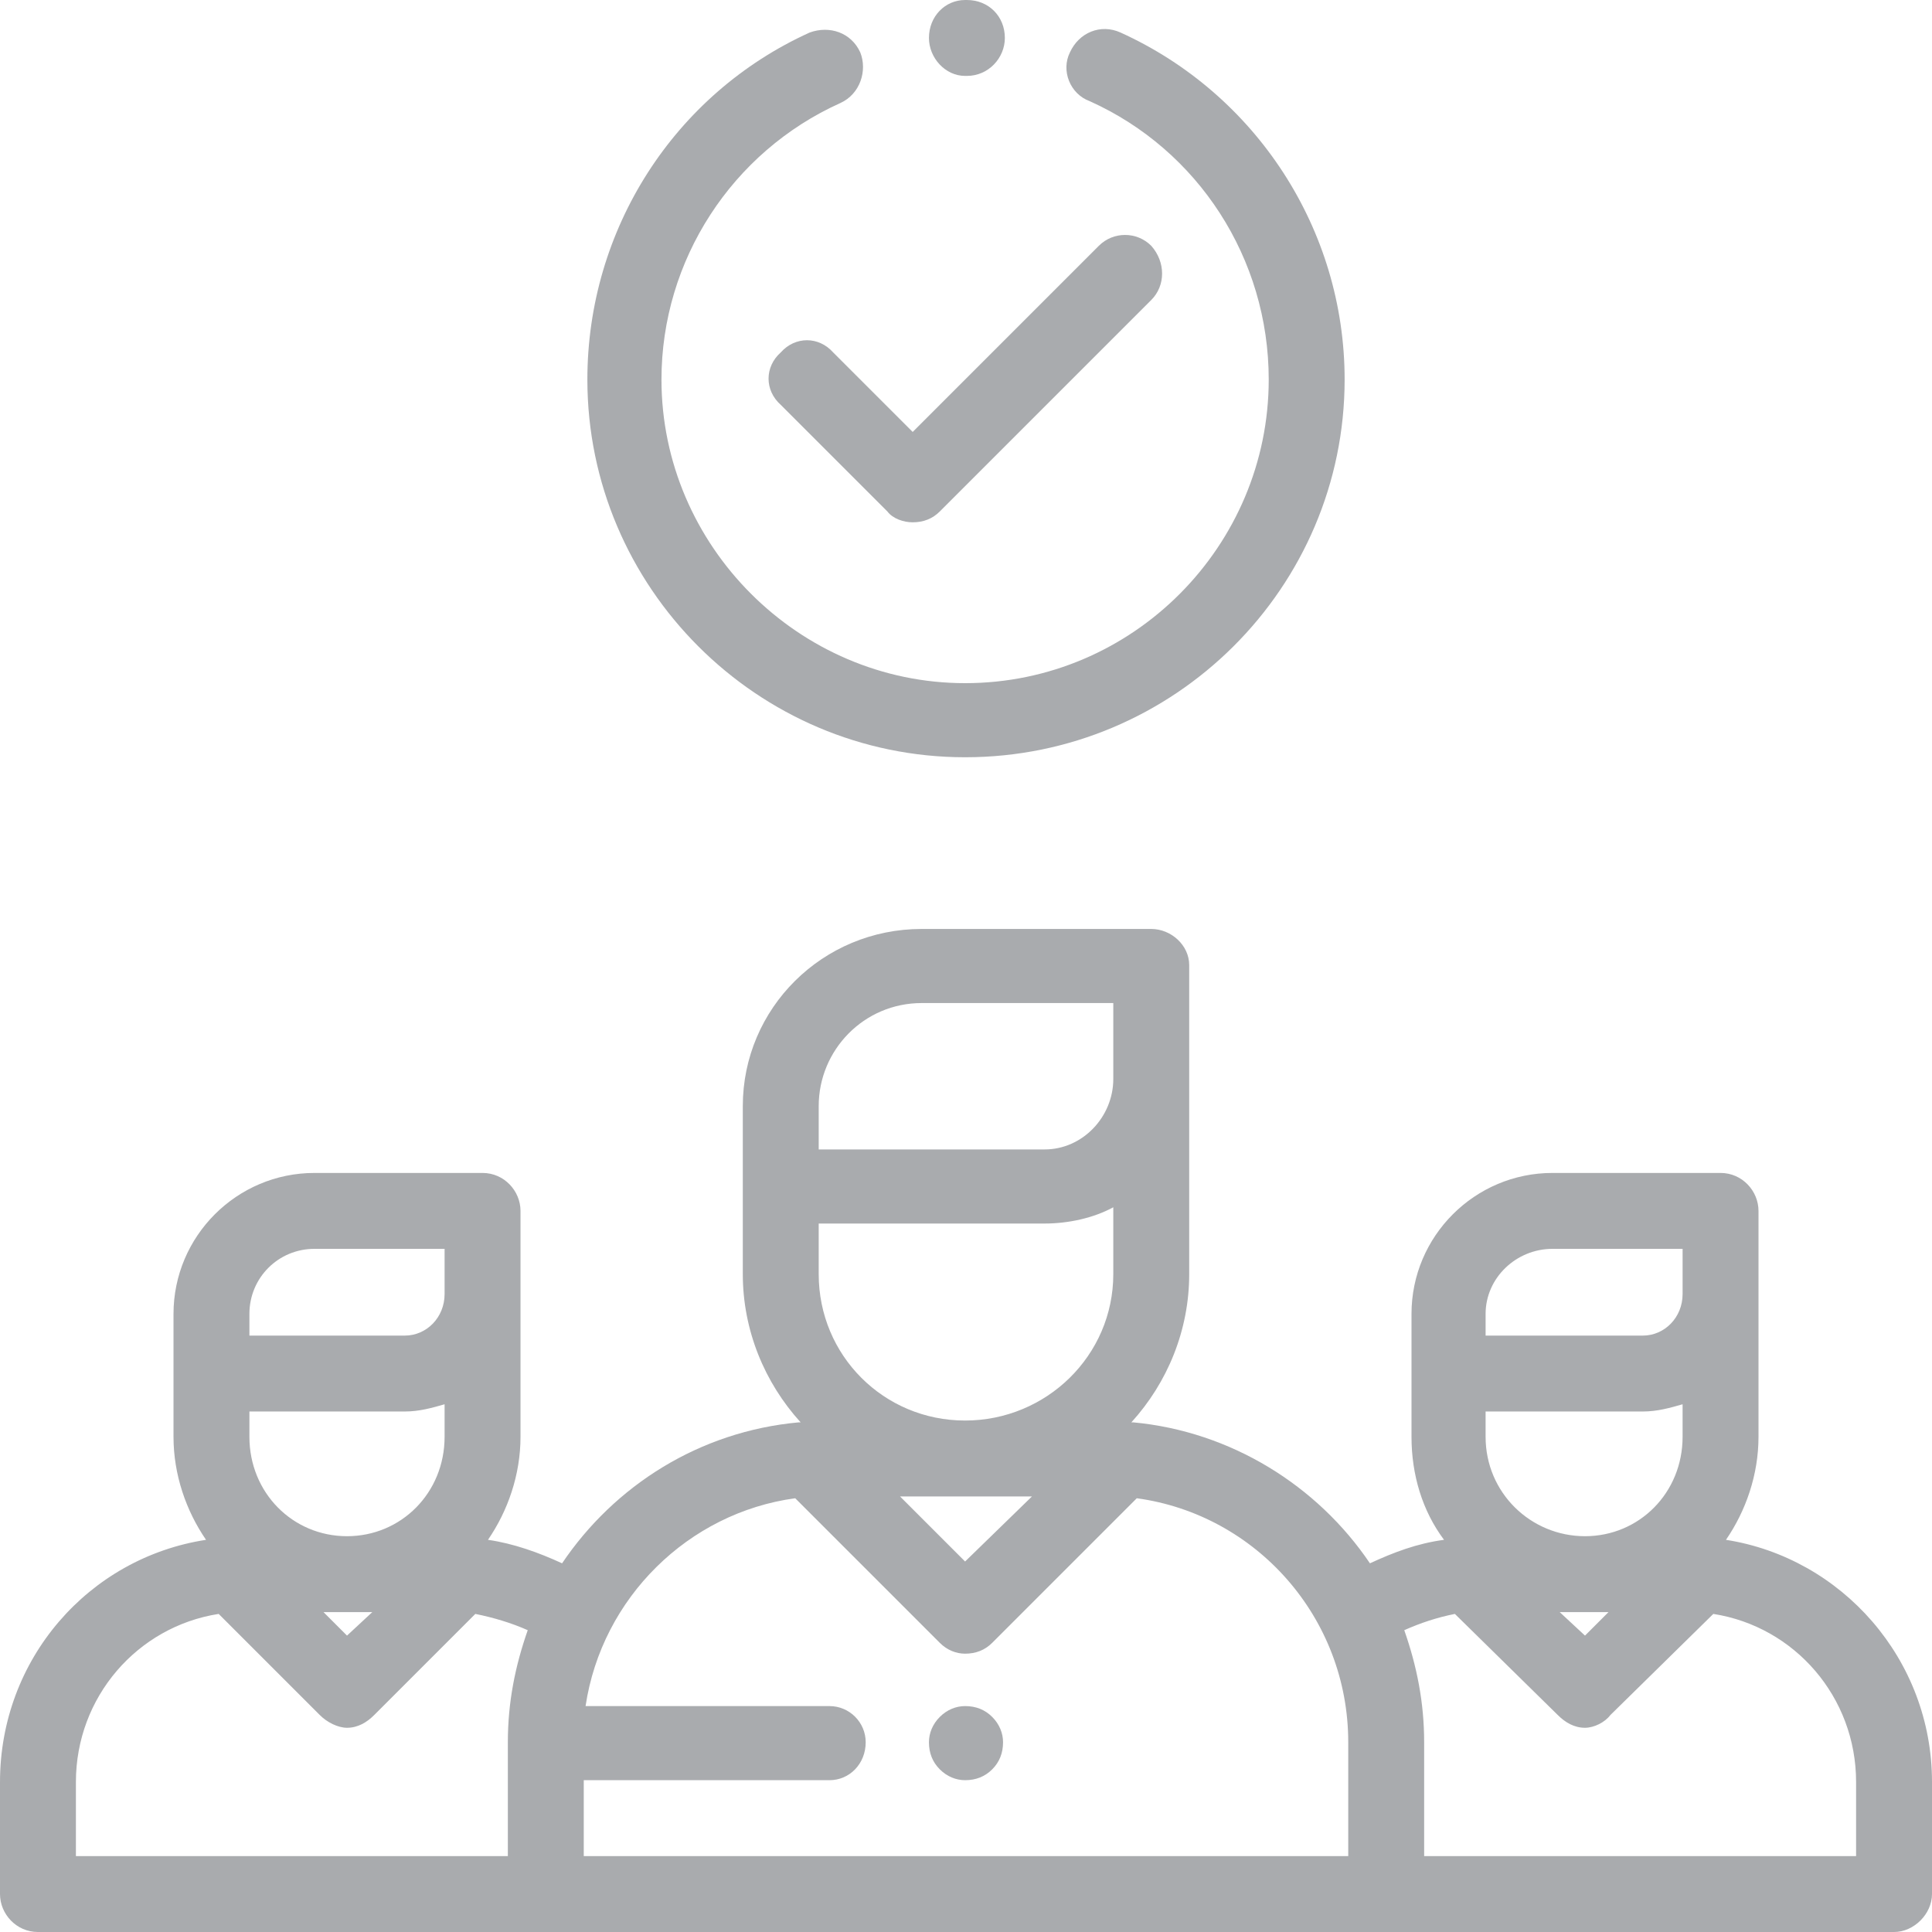
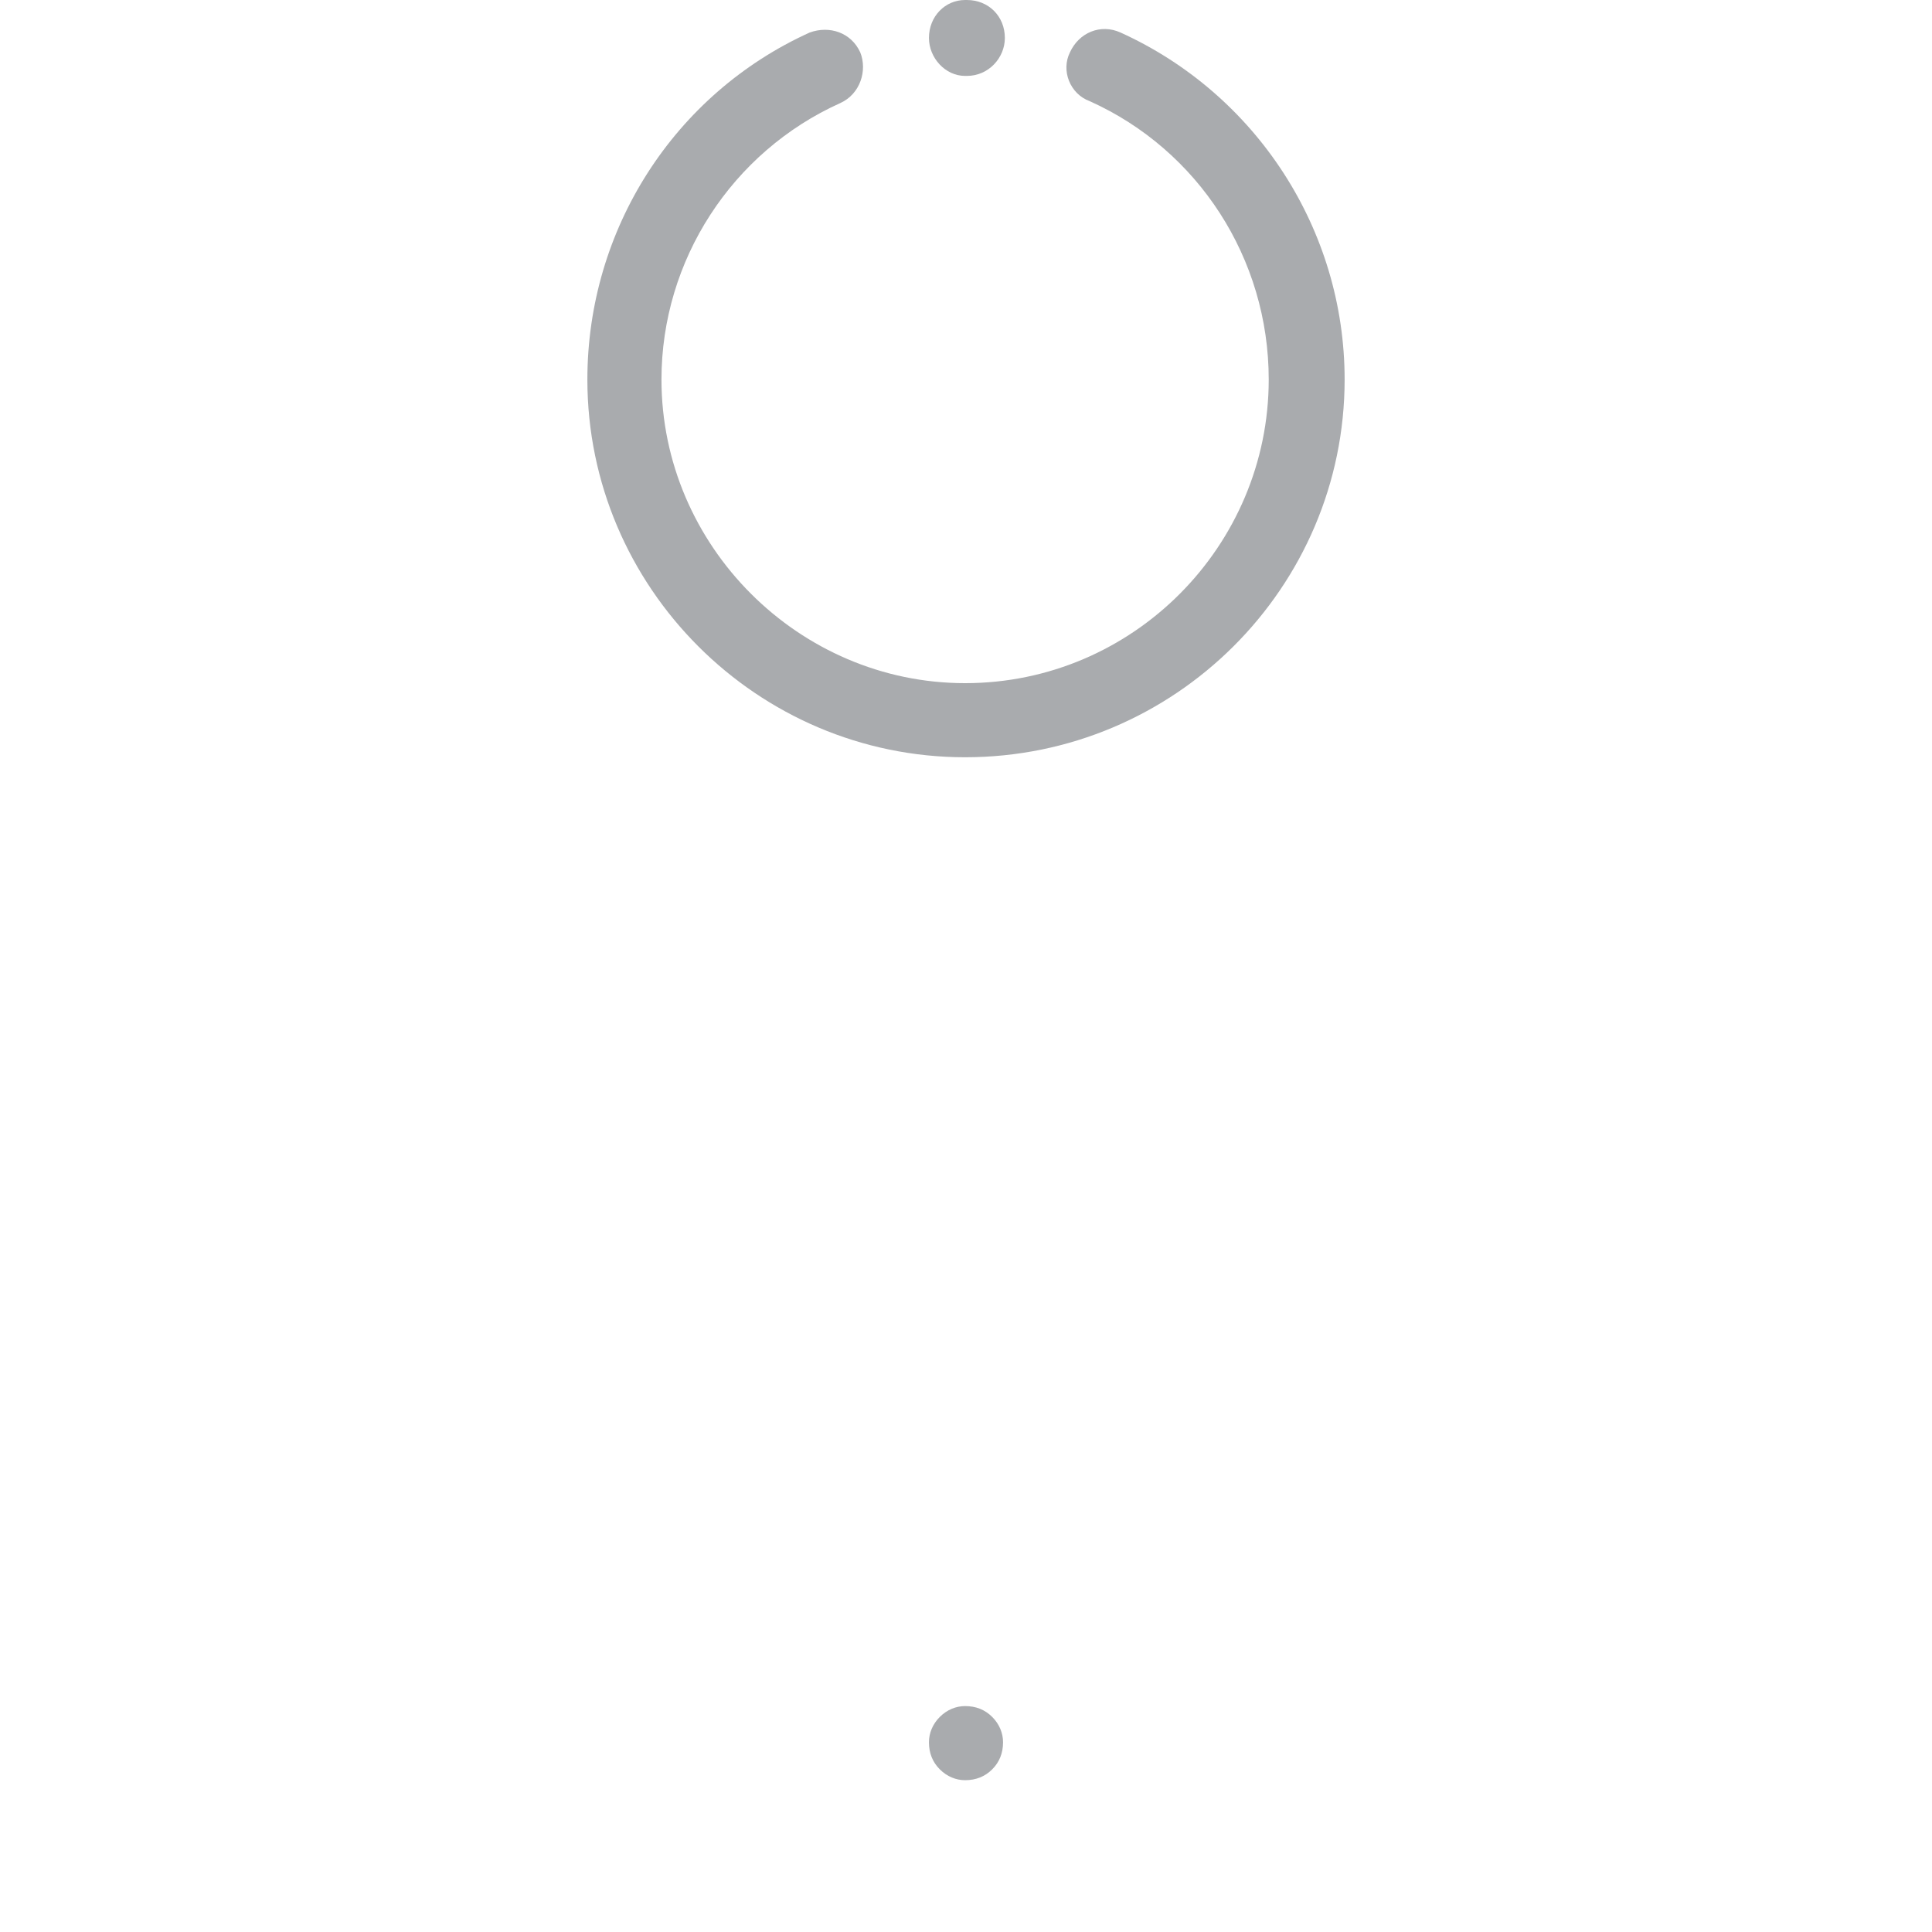
<svg xmlns="http://www.w3.org/2000/svg" xml:space="preserve" width="96px" height="96px" version="1.1" style="shape-rendering:geometricPrecision; text-rendering:geometricPrecision; image-rendering:optimizeQuality; fill-rule:evenodd; clip-rule:evenodd" viewBox="0 0 10.69 10.69">
  <defs>
    <style type="text/css">
   
    .fil0 {fill:#A9ABAE;fill-rule:nonzero}
   
  </style>
  </defs>
  <g id="Camada_x0020_1">
    <g id="_2593341638224">
-       <path class="fil0" d="M10.27 10.27l-2.39 0 0 -0.63c0,-0.22 -0.04,-0.42 -0.11,-0.62 0.09,-0.04 0.18,-0.07 0.28,-0.09l0.57 0.56c0.04,0.04 0.09,0.07 0.15,0.07 0.05,0 0.11,-0.03 0.14,-0.07l0.57 -0.56c0.45,0.07 0.79,0.46 0.79,0.93l0 0.41 0 0zm-3.21 0l-3.83 0 0 -0.42 1.36 0c0.11,0 0.2,-0.09 0.2,-0.21 0,-0.11 -0.09,-0.2 -0.2,-0.2l-1.35 0c0.09,-0.6 0.57,-1.07 1.16,-1.15l0.8 0.8c0.04,0.04 0.09,0.06 0.14,0.06 0.06,0 0.11,-0.02 0.15,-0.06l0.8 -0.8c0.66,0.09 1.17,0.66 1.17,1.35l0 0.63 -0.4 0zm-6.64 -0.41c0,-0.47 0.34,-0.86 0.79,-0.93l0.56 0.56c0.04,0.04 0.1,0.07 0.15,0.07 0.06,0 0.11,-0.03 0.15,-0.07l0.56 -0.56c0.1,0.02 0.2,0.05 0.29,0.09 -0.07,0.2 -0.11,0.4 -0.11,0.62l0 0.63 -2.39 0 0 -0.41zm0.96 -2.59c0,-0.2 0.16,-0.36 0.36,-0.36l0.72 0 0 0.25c0,0.13 -0.1,0.23 -0.22,0.23l-0.86 0 0 -0.12zm0.68 1.65l-0.14 0.13 -0.13 -0.13 0.27 0zm0.4 -0.97c0,0.31 -0.24,0.55 -0.54,0.55 -0.3,0 -0.54,-0.24 -0.54,-0.55l0 -0.14 0.86 0c0.08,0 0.15,-0.02 0.22,-0.04l0 0.18zm2.07 -1.83c0,-0.31 0.25,-0.57 0.57,-0.57l1.06 0 0 0.42c0,0.21 -0.17,0.39 -0.38,0.39l-1.25 0 0 -0.24 0 0zm1.18 2.16l-0.37 0.36 -0.36 -0.36 0.73 0zm-1.18 -1.51l1.25 0c0.13,0 0.27,-0.03 0.38,-0.09l0 0.37c0,0.45 -0.37,0.81 -0.82,0.81 -0.45,0 -0.81,-0.36 -0.81,-0.81l0 -0.28 0 0zm3.69 0.5c0,-0.2 0.17,-0.36 0.37,-0.36l0.72 0 0 0.25c0,0.13 -0.1,0.23 -0.22,0.23l-0.87 0 0 -0.12zm0.68 1.65l-0.13 0.13 -0.14 -0.13 0.27 0zm0.41 -0.97c0,0.31 -0.24,0.55 -0.54,0.55 -0.3,0 -0.55,-0.24 -0.55,-0.55l0 -0.14 0.87 0c0.08,0 0.15,-0.02 0.22,-0.04l0 0.18zm0.24 0.57c0.11,-0.16 0.18,-0.36 0.18,-0.57l0 -1.25c0,-0.11 -0.09,-0.21 -0.21,-0.21l-0.93 0c-0.43,0 -0.78,0.35 -0.78,0.78l0 0.68c0,0.21 0.06,0.41 0.18,0.57 -0.15,0.02 -0.28,0.07 -0.41,0.13 -0.29,-0.43 -0.77,-0.73 -1.31,-0.78 0,0 -0.01,0 -0.01,0 0.2,-0.22 0.32,-0.51 0.32,-0.82l0 -1.71c0,-0.11 -0.1,-0.2 -0.21,-0.2l-1.27 0c-0.55,0 -0.99,0.44 -0.99,0.98l0 0.93c0,0.31 0.12,0.6 0.32,0.82 -0.01,0 -0.01,0 -0.01,0 -0.55,0.05 -1.02,0.35 -1.31,0.78 -0.13,-0.06 -0.27,-0.11 -0.41,-0.13 0.11,-0.16 0.18,-0.36 0.18,-0.57l0 -1.25c0,-0.11 -0.09,-0.21 -0.21,-0.21l-0.93 0c-0.43,0 -0.78,0.35 -0.78,0.78l0 0.68c0,0.21 0.07,0.41 0.18,0.57 -0.65,0.1 -1.14,0.66 -1.14,1.34l0 0.62c0,0.11 0.09,0.21 0.21,0.21l10.27 0c0.11,0 0.21,-0.1 0.21,-0.21l0 -0.62c0,-0.68 -0.5,-1.24 -1.14,-1.34z" />
-       <path class="fil0" d="M4.32 1.95c-0.09,0.08 -0.09,0.21 0,0.29l0.59 0.59c0.03,0.04 0.09,0.06 0.14,0.06 0.06,0 0.11,-0.02 0.15,-0.06l1.17 -1.17c0.08,-0.08 0.08,-0.21 0,-0.3 -0.08,-0.08 -0.21,-0.08 -0.29,0l-1.03 1.03 -0.44 -0.44c-0.08,-0.09 -0.21,-0.09 -0.29,0z" />
      <path class="fil0" d="M5.34 4.19c1.16,0 2.1,-0.94 2.1,-2.09 0,-0.83 -0.49,-1.58 -1.24,-1.92 -0.11,-0.05 -0.23,0 -0.28,0.11 -0.05,0.1 0,0.23 0.11,0.27 0.6,0.27 0.99,0.87 0.99,1.54 0,0.92 -0.75,1.68 -1.68,1.68 -0.92,0 -1.68,-0.76 -1.68,-1.68 0,-0.66 0.39,-1.26 0.99,-1.53 0.11,-0.05 0.15,-0.18 0.11,-0.28 -0.05,-0.11 -0.17,-0.15 -0.28,-0.11 -0.75,0.34 -1.23,1.09 -1.23,1.92 0,1.15 0.94,2.09 2.09,2.09z" />
      <path class="fil0" d="M5.34 0.42l0.01 0c0,0 0,0 0,0 0.12,0 0.21,-0.1 0.21,-0.21 0,-0.12 -0.09,-0.21 -0.21,-0.21l-0.01 0c-0.11,0 -0.2,0.09 -0.2,0.21 0,0.11 0.09,0.21 0.2,0.21z" />
      <path class="fil0" d="M5.34 9.44c-0.05,0 -0.1,0.02 -0.14,0.06 -0.04,0.04 -0.06,0.09 -0.06,0.14 0,0.06 0.02,0.11 0.06,0.15 0.04,0.04 0.09,0.06 0.14,0.06 0.06,0 0.11,-0.02 0.15,-0.06 0.04,-0.04 0.06,-0.09 0.06,-0.15 0,-0.05 -0.02,-0.1 -0.06,-0.14 -0.04,-0.04 -0.09,-0.06 -0.15,-0.06z" />
    </g>
  </g>
</svg>